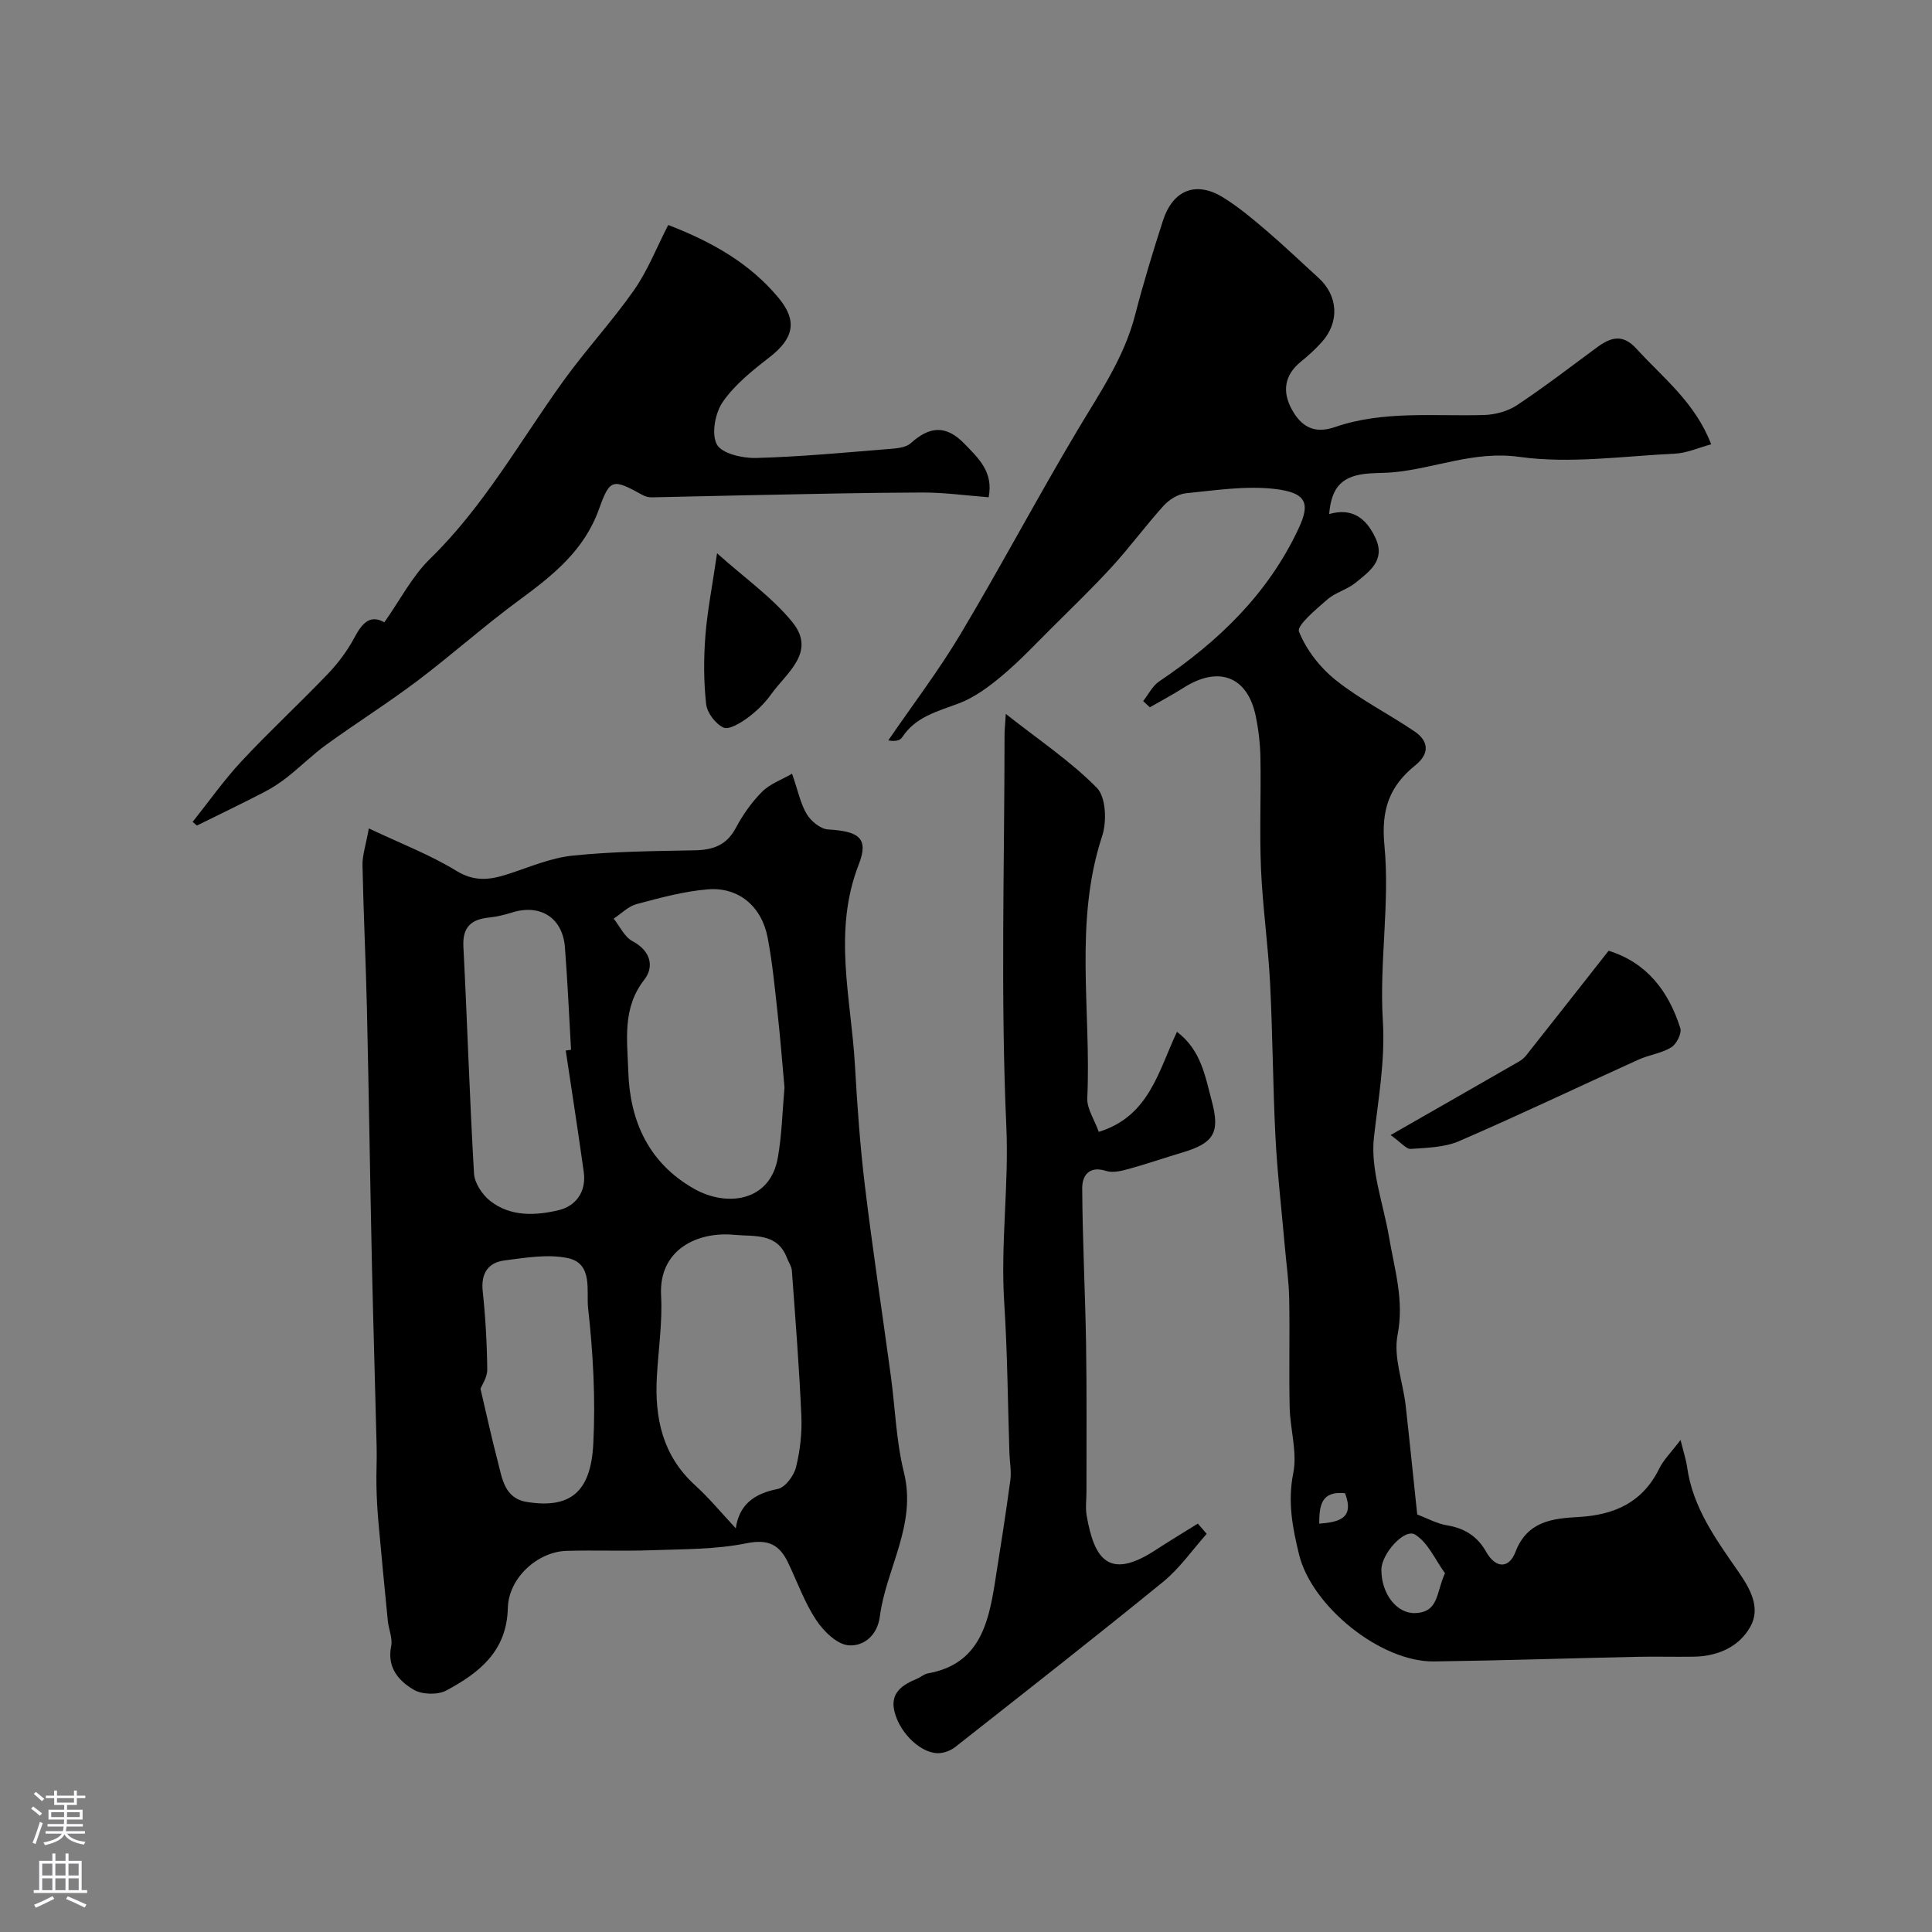
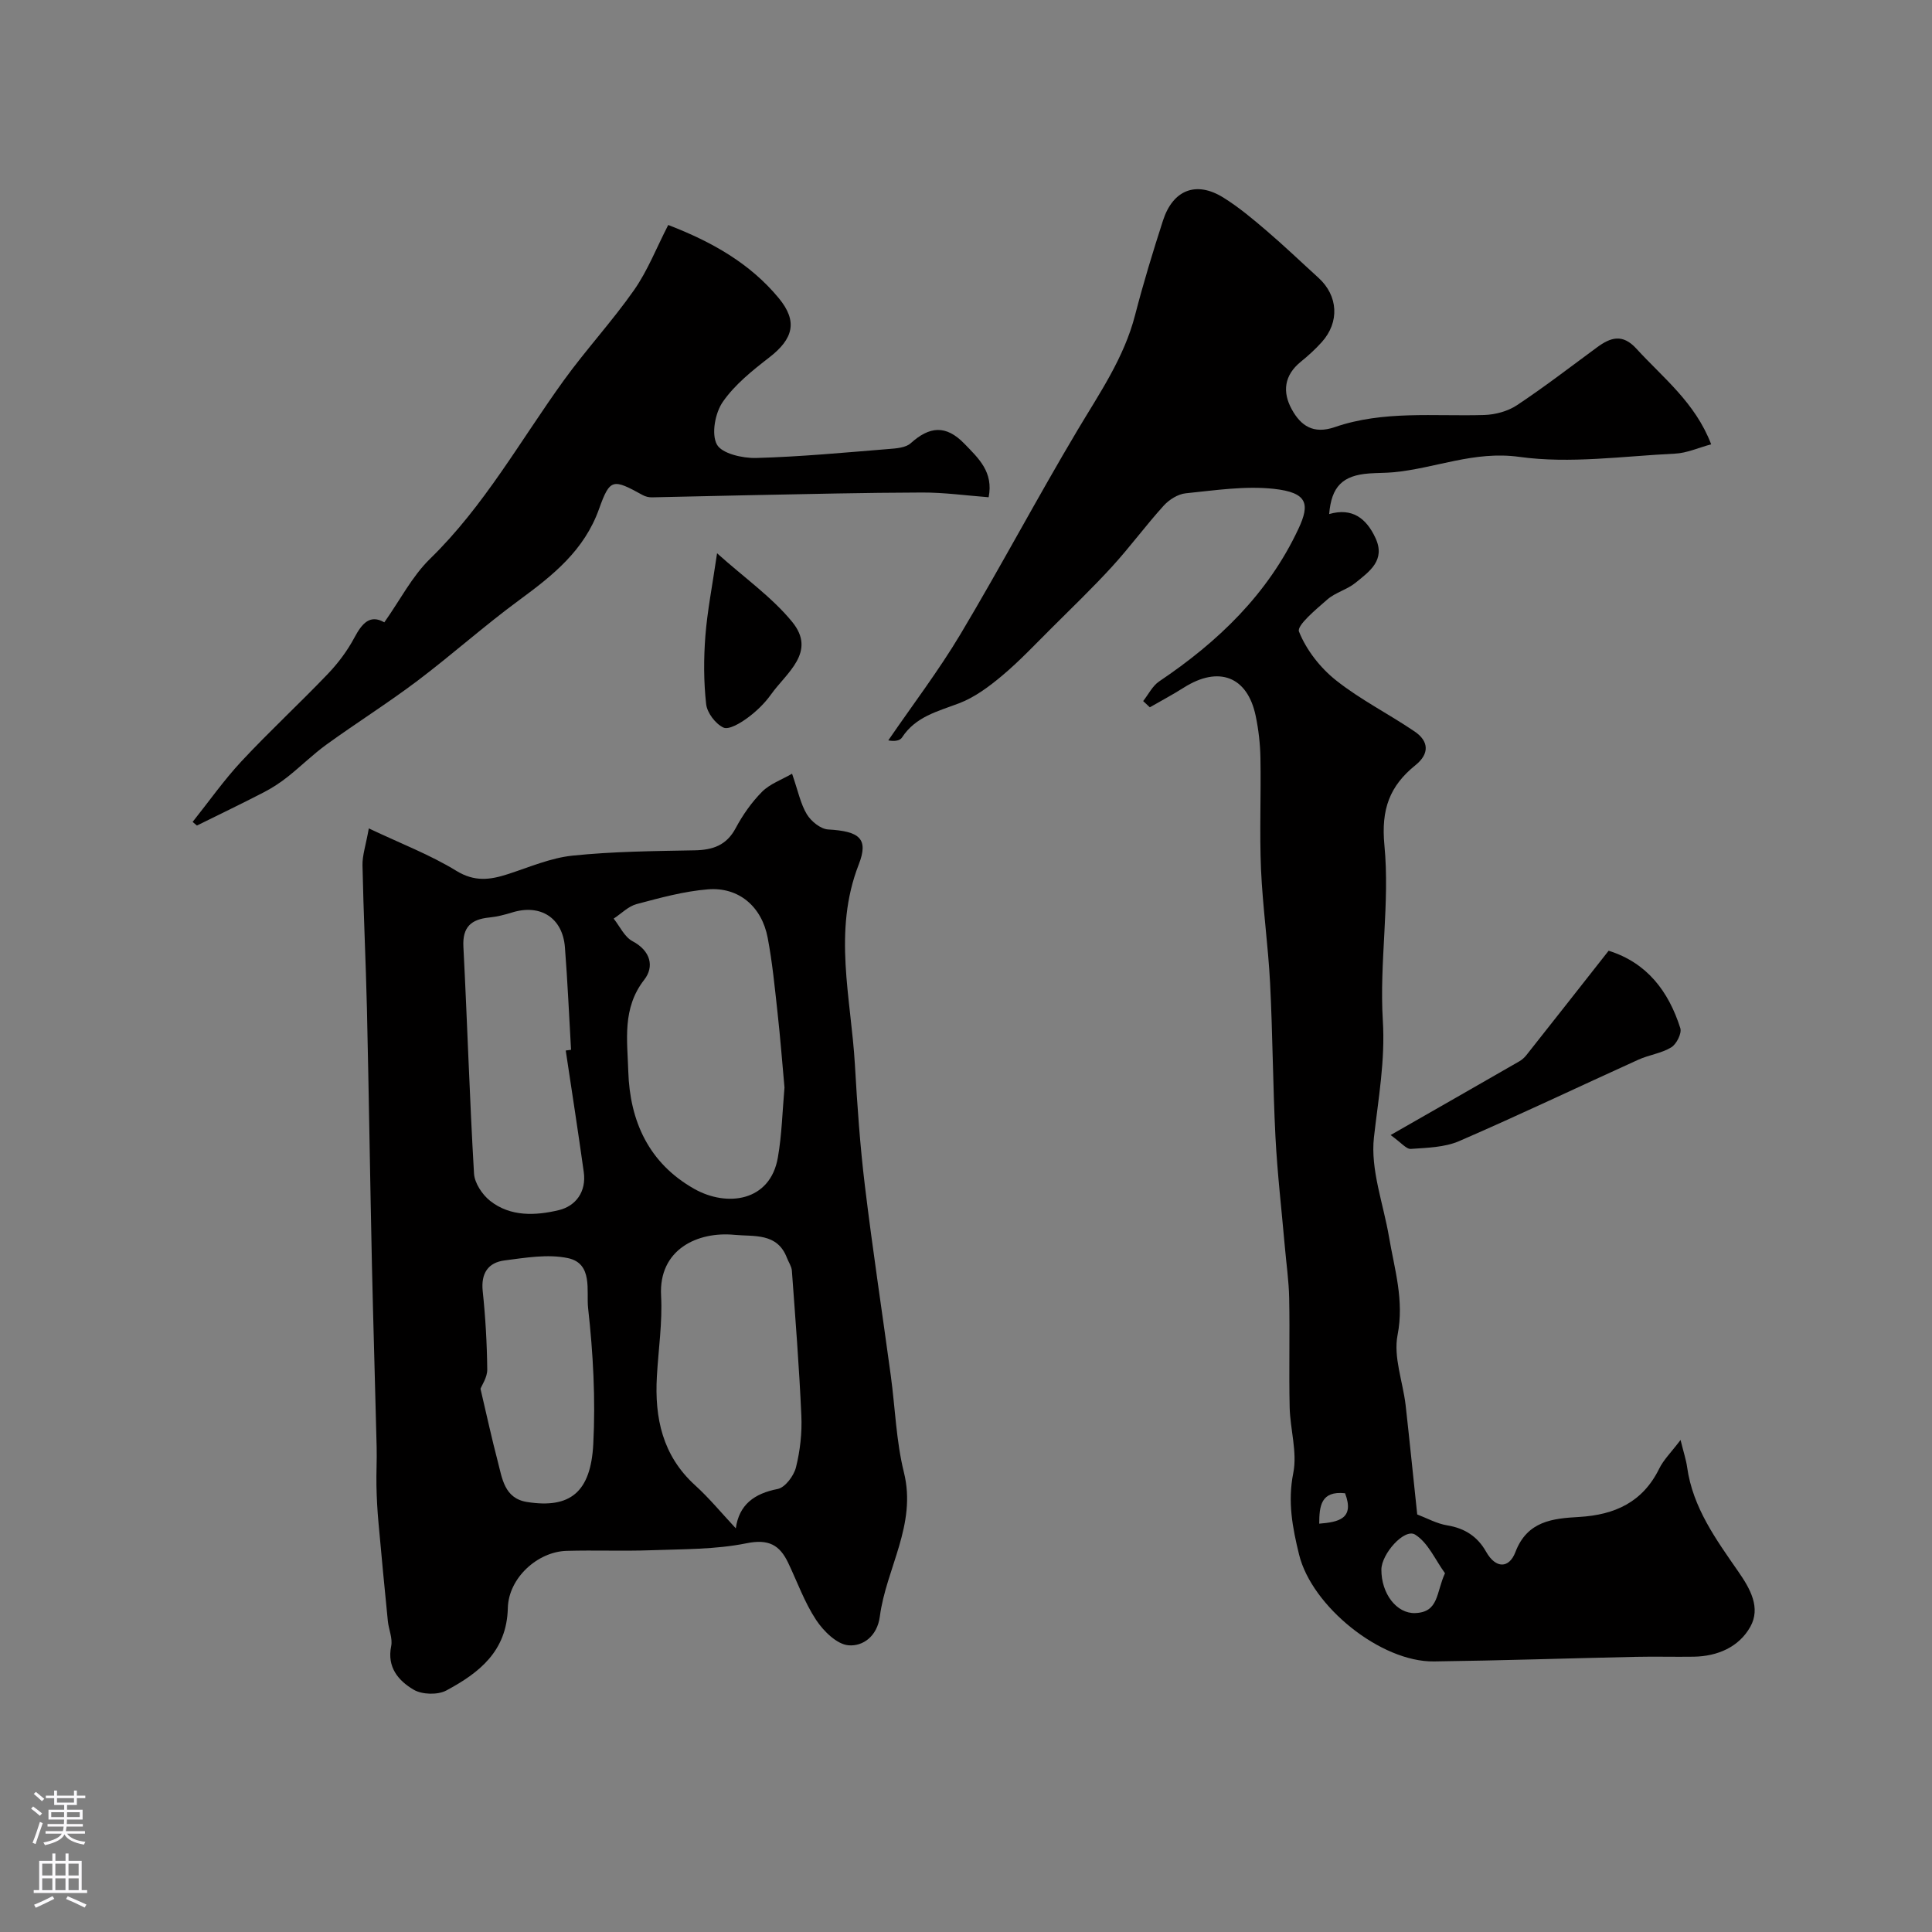
<svg xmlns="http://www.w3.org/2000/svg" enable-background="new 0 0 400 400" viewBox="0 0 400 400">
  <rect x="0" y="0" width="400" height="400" fill="#808080" stroke="none" />
  <g fill="#010000">
    <path d="m293.42 313.55c1.98.75 4.02 1.9 6.21 2.26 3.65.6 6.28 2.31 8.07 5.49 1.98 3.5 4.74 3.47 6.05.04 2.46-6.47 7.78-6.96 13.18-7.27 7.39-.43 13.17-3.05 16.59-10 .9-1.84 2.46-3.35 4.42-5.94.65 2.63 1.15 4.11 1.36 5.62 1.17 8.41 6.01 15 10.64 21.69 2.42 3.49 4.66 7.44 2.43 11.39-2.35 4.17-6.76 6.09-11.69 6.17-4 .06-8-.06-11.99.03-13.93.3-27.86.77-41.79.95-11.06.15-25.31-11.41-27.94-22.12-1.37-5.59-2.39-10.94-1.2-16.89.86-4.31-.65-9.06-.75-13.62-.17-7.52.05-15.06-.1-22.58-.07-3.6-.6-7.19-.91-10.79-.66-7.53-1.54-15.05-1.93-22.6-.54-10.59-.57-21.2-1.11-31.79-.4-7.88-1.53-15.72-1.88-23.59-.33-7.67.02-15.37-.12-23.06-.05-2.93-.39-5.89-.99-8.75-1.71-8.15-7.66-10.4-14.87-5.83-2.29 1.45-4.69 2.73-7.04 4.08-.46-.43-.92-.86-1.38-1.29 1.09-1.38 1.92-3.13 3.31-4.07 12.19-8.2 22.5-18.06 28.84-31.6 2.4-5.13 1.92-7.5-5.09-8.27-5.98-.65-12.17.31-18.23.92-1.62.16-3.45 1.31-4.58 2.56-3.69 4.07-6.96 8.54-10.67 12.6-4.03 4.41-8.34 8.55-12.57 12.77-3.35 3.33-6.6 6.8-10.21 9.83-2.7 2.26-5.68 4.49-8.92 5.72-4.43 1.68-8.99 2.75-11.8 7.07-.41.64-1.44.87-2.85.61 5.01-7.32 10.41-14.4 14.95-22 8.32-13.94 15.93-28.3 24.24-42.25 4.57-7.67 9.64-14.99 11.91-23.82 1.7-6.57 3.68-13.08 5.77-19.55 2.06-6.37 6.87-8.25 12.46-4.79 3.18 1.97 6.09 4.41 8.94 6.85 3.69 3.15 7.2 6.52 10.8 9.79 4.08 3.71 4.4 9.17.68 13.31-1.33 1.48-2.82 2.83-4.36 4.08-3.44 2.8-3.83 6.26-1.84 9.86 1.87 3.39 4.46 5.18 8.89 3.66 10.05-3.47 20.58-2.2 30.95-2.51 2.29-.07 4.87-.77 6.76-2.02 5.68-3.77 11.09-7.94 16.58-11.98 2.81-2.07 5.28-2.88 8.15.26 5.52 6.05 12.18 11.15 15.49 19.81-2.65.71-5.05 1.82-7.49 1.93-10.76.52-21.72 2.13-32.23.67-9.4-1.3-17.41 2.39-26.1 3.19-1.65.15-3.31.12-4.96.24-5.52.4-7.84 2.69-8.31 8.41 4.76-1.37 7.68.86 9.58 4.94 2.16 4.63-1.26 6.95-4.1 9.27-1.73 1.42-4.17 2.01-5.85 3.47-2.31 2.02-6.38 5.38-5.88 6.65 1.52 3.81 4.39 7.49 7.65 10.08 5.05 4.02 10.95 6.97 16.31 10.62 2.93 1.99 3.09 4.59.18 6.94-5.36 4.32-7.17 9.12-6.45 16.63 1.15 11.96-1.07 24.2-.33 36.24.51 8.35-.93 16.13-1.84 24.21-.75 6.67 1.95 13.73 3.12 20.62 1.14 6.7 3.18 13.13 1.77 20.31-.89 4.55 1.1 9.65 1.67 14.52.84 7.5 1.59 15.01 2.4 22.62zm5.75 12.17c-2.01-2.75-3.5-6.34-6.19-8-2.21-1.36-6.96 3.99-6.98 7.24-.03 4.96 3.14 9.14 6.99 9.01 4.94-.17 4.33-4.25 6.18-8.25zm-26.04-10.26c3.99-.33 7.37-1 5.35-6.3-5.03-.54-5.33 2.68-5.35 6.3z" />
    <path d="m163.99 160.19c1.25 3.61 1.76 6.25 3.06 8.4.88 1.45 2.84 3.05 4.4 3.14 6.44.37 8.46 1.84 6.34 7.26-5.4 13.84-1.59 27.64-.79 41.45.48 8.38 1.06 16.76 2.07 25.09 1.59 13.15 3.59 26.24 5.37 39.36.9 6.65 1.1 13.46 2.7 19.92 2.71 10.87-3.67 19.88-4.98 29.87-.54 4.08-3.49 6.22-6.49 5.96-2.4-.2-5.16-2.92-6.69-5.23-2.41-3.64-3.9-7.87-5.8-11.85-1.77-3.71-4.06-4.97-8.64-4.04-6.41 1.3-13.12 1.2-19.72 1.44-5.84.21-11.7-.04-17.54.13-5.98.18-11.99 5.6-12.14 11.84-.21 8.97-5.97 13.44-12.74 17.07-1.78.95-5.01.86-6.75-.16-3.11-1.83-5.57-4.61-4.66-9.03.33-1.61-.51-3.44-.69-5.18-.68-6.79-1.33-13.59-1.94-20.39-.23-2.52-.37-5.05-.42-7.58-.06-2.68.11-5.36.04-8.04-.3-12.64-.7-25.28-.98-37.92-.38-17.59-.63-35.19-1.03-52.78-.23-9.93-.72-19.86-.92-29.79-.04-2.02.67-4.05 1.31-7.62 6.66 3.16 12.7 5.46 18.11 8.78 3.78 2.32 6.98 1.89 10.68.69 4.42-1.43 8.83-3.36 13.38-3.83 8.38-.87 16.84-.94 25.28-1.1 3.77-.07 6.6-1.02 8.51-4.6 1.45-2.72 3.29-5.34 5.45-7.52 1.62-1.63 4.03-2.48 6.22-3.74zm-1.57 64.96c-.46-5.02-.86-10.27-1.44-15.5-.57-5.18-1.07-10.39-2.04-15.5-1.23-6.47-6-10.54-12.38-10.02-4.97.4-9.9 1.76-14.75 3.05-1.73.46-3.18 1.98-4.76 3.01 1.28 1.6 2.24 3.79 3.9 4.67 3.79 2.01 4.54 5.29 2.43 7.99-4.61 5.92-3.49 12.54-3.3 18.98.32 10.34 4.28 19.03 13.67 24.32 6.72 3.79 15.72 2.67 17.3-6.51.82-4.67.93-9.46 1.37-14.49zm-10.08 91.28c.68-4.89 3.79-7.2 8.66-8.15 1.55-.3 3.36-2.73 3.8-4.49.86-3.45 1.27-7.14 1.11-10.7-.44-10.01-1.23-20.01-1.96-30.01-.07-.9-.68-1.76-1.02-2.64-1.99-5.26-6.83-4.39-10.86-4.78-7.62-.74-15.72 2.99-15.2 12.59.3 5.54-.56 11.15-.87 16.73-.49 8.59 1.16 16.37 7.88 22.5 2.95 2.67 5.49 5.77 8.46 8.95zm-35.21-98.93c.37-.05.73-.1 1.1-.15-.41-7.08-.72-14.17-1.27-21.24-.48-6.09-5.07-9-10.91-7.2-1.55.48-3.15.89-4.75 1.05-3.72.37-5.57 1.94-5.36 6.03.81 15.66 1.28 31.34 2.2 46.99.12 1.97 1.71 4.36 3.34 5.65 4.21 3.32 9.42 3.06 14.2 1.92 3.54-.84 5.76-3.84 5.18-7.91-1.17-8.38-2.47-16.76-3.73-25.14zm-17.65 70.03c1.29 5.49 2.32 10.26 3.56 14.98.93 3.55 1.36 7.71 6.07 8.46 8.94 1.42 13.2-2.04 13.72-11.97.49-9.36-.03-18.85-1.07-28.18-.39-3.51 1.07-9.23-4.18-10.34-4.17-.88-8.78-.08-13.13.48-3.38.44-4.9 2.66-4.51 6.36.57 5.38.88 10.8.94 16.21.02 1.63-1.13 3.28-1.4 4z" />
-     <path d="m249.83 317.57c-2.98 3.34-5.59 7.13-9.02 9.93-14.21 11.58-28.65 22.87-43.05 34.21-.84.66-2 1.12-3.06 1.24-3.58.41-8.3-3.79-9.5-8.55-.99-3.92 1.63-5.58 4.69-6.85.75-.31 1.42-.95 2.19-1.09 10.52-1.86 12.52-10.05 13.89-18.68 1.13-7.1 2.25-14.2 3.21-21.32.25-1.82-.13-3.73-.19-5.59-.34-10.42-.41-20.87-1.08-31.27-.77-12.15.99-24.18.44-36.41-1.21-26.96-.38-54.02-.37-81.03 0-.94.11-1.89.26-4.35 6.94 5.47 13.47 9.83 18.86 15.31 1.88 1.92 2.08 6.99 1.09 9.97-5.88 17.87-2.24 36.18-3.08 54.25-.1 2.2 1.48 4.47 2.38 7 10.43-3.21 12.34-12.55 16.19-20.71 5.04 3.81 5.85 9.3 7.21 14.35 1.77 6.58.36 8.7-6.09 10.63-3.73 1.11-7.41 2.39-11.16 3.42-1.49.41-3.26.84-4.63.4-3.56-1.15-4.96 1.03-4.95 3.56.06 10.77.62 21.53.8 32.3.16 10.18.07 20.37.08 30.56 0 1.67-.24 3.37.05 4.99 1.55 8.83 4.5 13.45 14.24 7.09 2.88-1.88 5.84-3.65 8.76-5.48.65.72 1.25 1.42 1.84 2.12z" />
-     <path d="m39.88 170.17c3.35-4.2 6.46-8.63 10.11-12.55 5.79-6.21 12.04-11.98 17.91-18.12 2.12-2.22 4.03-4.78 5.47-7.48 1.6-3 3.25-4.87 6.2-3.17 3.26-4.61 5.75-9.54 9.49-13.18 11.17-10.89 18.65-24.42 27.64-36.88 4.63-6.41 10.05-12.27 14.58-18.74 2.82-4.03 4.64-8.75 7.07-13.47 9.1 3.51 16.94 7.96 22.88 15.14 3.98 4.81 3.03 8.43-1.97 12.29-3.51 2.72-7.15 5.63-9.63 9.22-1.57 2.28-2.38 6.62-1.21 8.79 1.02 1.89 5.31 2.87 8.11 2.8 9.17-.25 18.33-1.12 27.49-1.86 1.56-.12 3.5-.26 4.54-1.2 3.87-3.48 7.26-3.86 11.1.1 2.97 3.07 6.05 5.85 5.03 11.09-4.7-.36-9.26-1-13.8-.98-11.99.03-23.99.33-35.98.56-6.65.12-13.3.32-19.95.44-.63.01-1.33-.16-1.88-.46-6.17-3.39-6.78-3.51-9.05 2.85-3.07 8.61-9.55 13.75-16.5 18.86-7.23 5.31-13.94 11.32-21.1 16.73-6.1 4.6-12.58 8.68-18.78 13.16-2.85 2.06-5.37 4.57-8.13 6.75-1.52 1.2-3.17 2.28-4.89 3.17-4.58 2.37-9.23 4.6-13.86 6.89-.29-.25-.59-.5-.89-.75z" />
+     <path d="m39.88 170.17c3.35-4.2 6.46-8.63 10.11-12.55 5.79-6.21 12.04-11.98 17.91-18.12 2.12-2.22 4.03-4.78 5.47-7.48 1.6-3 3.25-4.87 6.2-3.17 3.26-4.61 5.75-9.54 9.49-13.18 11.17-10.89 18.65-24.42 27.64-36.88 4.63-6.41 10.05-12.27 14.58-18.74 2.82-4.03 4.64-8.75 7.07-13.47 9.1 3.51 16.94 7.96 22.88 15.14 3.98 4.81 3.03 8.43-1.97 12.29-3.51 2.72-7.15 5.63-9.63 9.22-1.57 2.28-2.38 6.62-1.21 8.79 1.02 1.89 5.31 2.87 8.11 2.8 9.17-.25 18.33-1.12 27.49-1.86 1.56-.12 3.5-.26 4.54-1.2 3.87-3.48 7.26-3.86 11.1.1 2.97 3.07 6.05 5.85 5.03 11.09-4.7-.36-9.26-1-13.8-.98-11.99.03-23.99.33-35.98.56-6.65.12-13.3.32-19.95.44-.63.01-1.33-.16-1.88-.46-6.17-3.39-6.78-3.51-9.05 2.85-3.07 8.61-9.55 13.75-16.5 18.86-7.23 5.31-13.94 11.32-21.1 16.73-6.1 4.6-12.58 8.68-18.78 13.16-2.85 2.06-5.37 4.57-8.13 6.75-1.52 1.2-3.17 2.28-4.89 3.17-4.58 2.37-9.23 4.6-13.86 6.89-.29-.25-.59-.5-.89-.75" />
    <path d="m287.91 235c9.86-5.64 18.27-10.44 26.66-15.27.56-.32 1.08-.8 1.48-1.31 5.61-7.09 11.19-14.19 17-21.58 7.93 2.48 12.41 8.38 14.84 16.03.34 1.07-.79 3.31-1.87 3.97-2.02 1.24-4.59 1.55-6.8 2.55-12.38 5.61-24.64 11.46-37.11 16.86-3.02 1.31-6.64 1.38-10.01 1.62-.94.07-1.99-1.3-4.19-2.87z" />
    <path d="m148.46 114.55c5.77 5.17 11.37 9.09 15.54 14.19 5.14 6.27-1.17 10.54-4.37 15.04-1.33 1.86-3.07 3.54-4.92 4.89-1.45 1.06-3.82 2.48-4.94 1.96-1.64-.77-3.37-3.05-3.57-4.85-.52-4.66-.52-9.42-.16-14.11.4-5.16 1.42-10.27 2.42-17.12z" />
  </g>
  <path d="m6.44 374.46.42-.45c.65.47 1.27.95 1.85 1.44l-.45.49c-.65-.56-1.25-1.06-1.82-1.48m.93 7.33-.63-.26c.55-1.36 1.05-2.8 1.52-4.33.19.1.38.19.59.27-.46 1.29-.95 2.73-1.48 4.32m-.38-10.38.44-.42c.43.34 1.01.82 1.74 1.44l-.49.49c-.53-.51-1.09-1.01-1.69-1.51m2.5.35h1.72v-1.04h.59v1.04h3.52v-1.04h.59v1.04h1.75v.53h-1.75v1.42h-2.03v.97h3.22v2.03h-3.24c0 .35-.01.66-.03.93h3.32v.53h-3.37c-.03.27-.08.58-.15.94h3.96v.53h-3.71c.67.92 1.93 1.48 3.79 1.68-.13.24-.23.44-.29.59-2.13-.38-3.48-1.08-4.04-2.12-.43.97-1.77 1.72-4.03 2.23-.09-.19-.2-.37-.33-.55 2.1-.42 3.37-1.03 3.81-1.83h-3.36v-.53h3.58c.08-.29.13-.61.16-.94h-3.33v-.53h3.39c.02-.27.04-.58.04-.93h-3.23v-2.03h3.25v-.97h-2.07v-1.42h-1.73zm1.12 3.44v1h2.65c.01-.3.02-.44.01-.4v-.25-.35zm1.19-2h3.52v-.91h-3.52zm4.71 2h-2.63v.59c0 .15-.01.28-.01.4h2.64z" fill="#fbfafc" />
  <path d="m13.56 383.74h.63v1.52h2.72v6.07h1.13v.6h-11.06v-.6h1.13v-6.07h2.73v-1.52h.63v1.52h2.1v-1.52zm-2.69 8.83.38.56c-1.24.63-2.53 1.25-3.85 1.85-.1-.21-.21-.42-.34-.63 1.36-.55 2.63-1.15 3.81-1.78m-2.13-4.27h2.1v-2.45h-2.1zm0 3.04h2.1v-2.46h-2.1zm2.72-3.04h2.1v-2.45h-2.1zm0 3.04h2.1v-2.46h-2.1zm6.07 3.6c-1.41-.71-2.7-1.3-3.86-1.78l.35-.56c1.45.62 2.75 1.19 3.88 1.72zm-1.25-9.09h-2.1v2.45h2.1zm-2.09 5.49h2.1v-2.45h-2.1z" fill="#fbfafc" />
</svg>